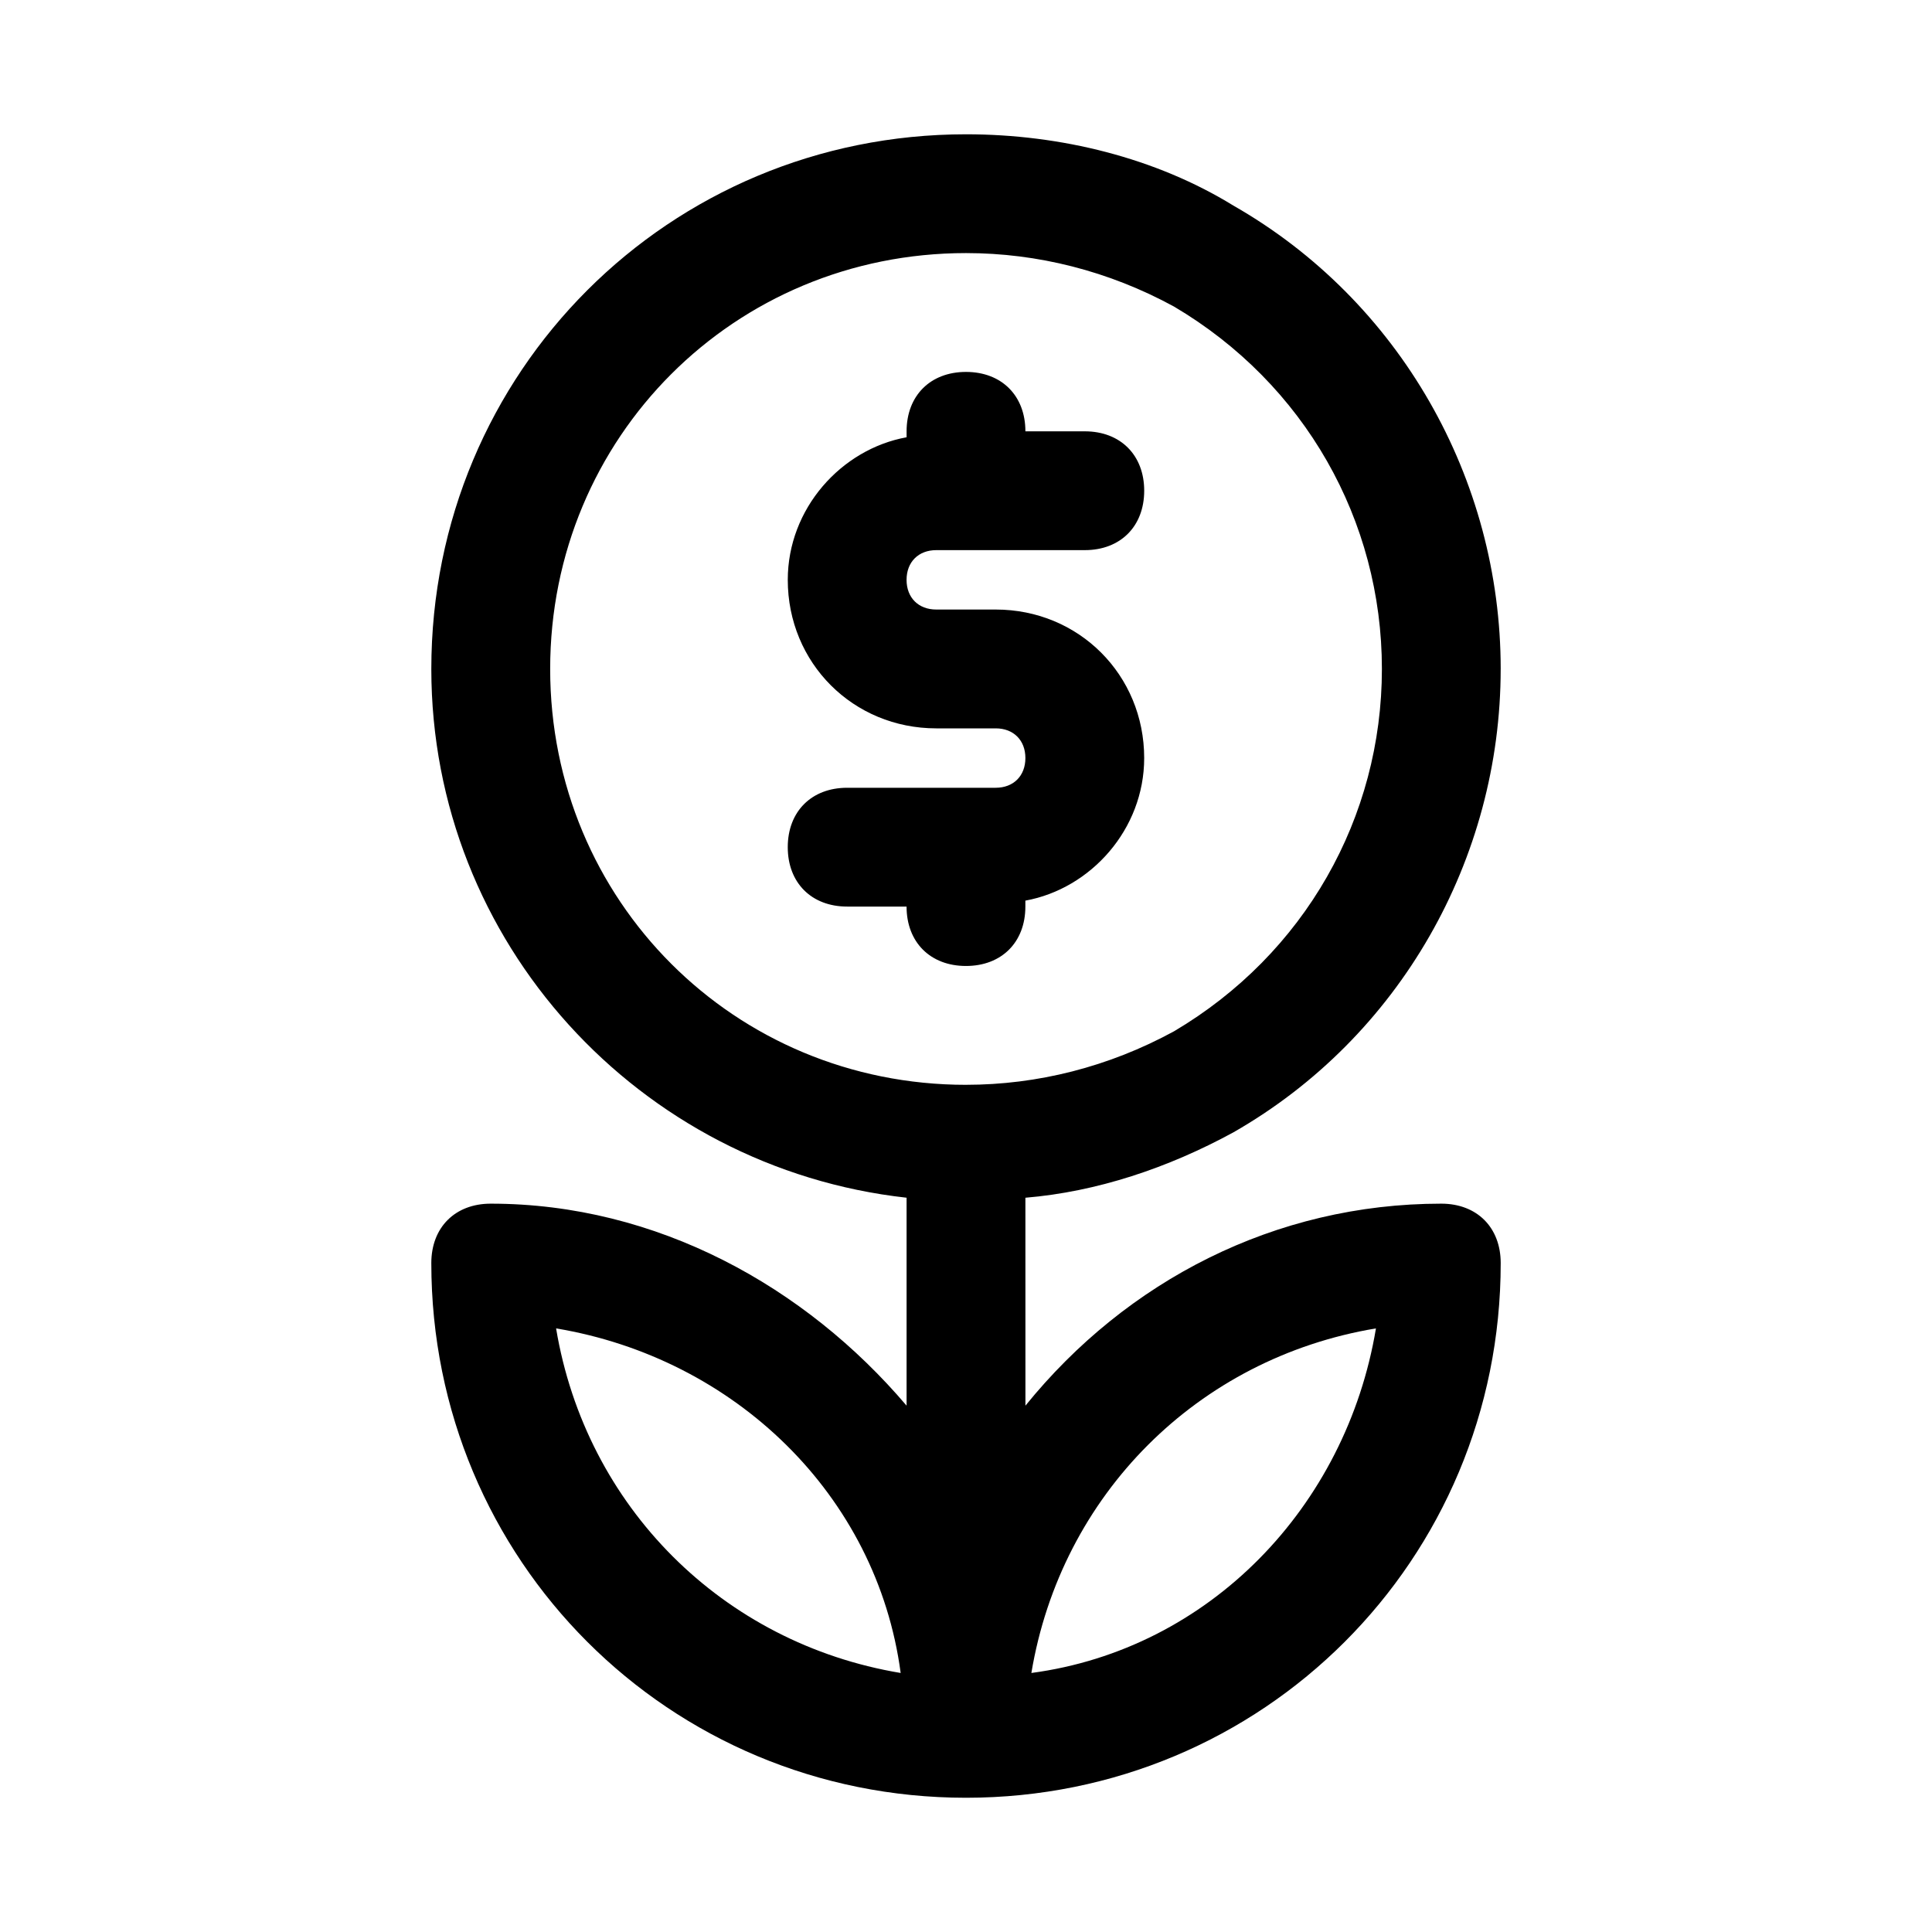
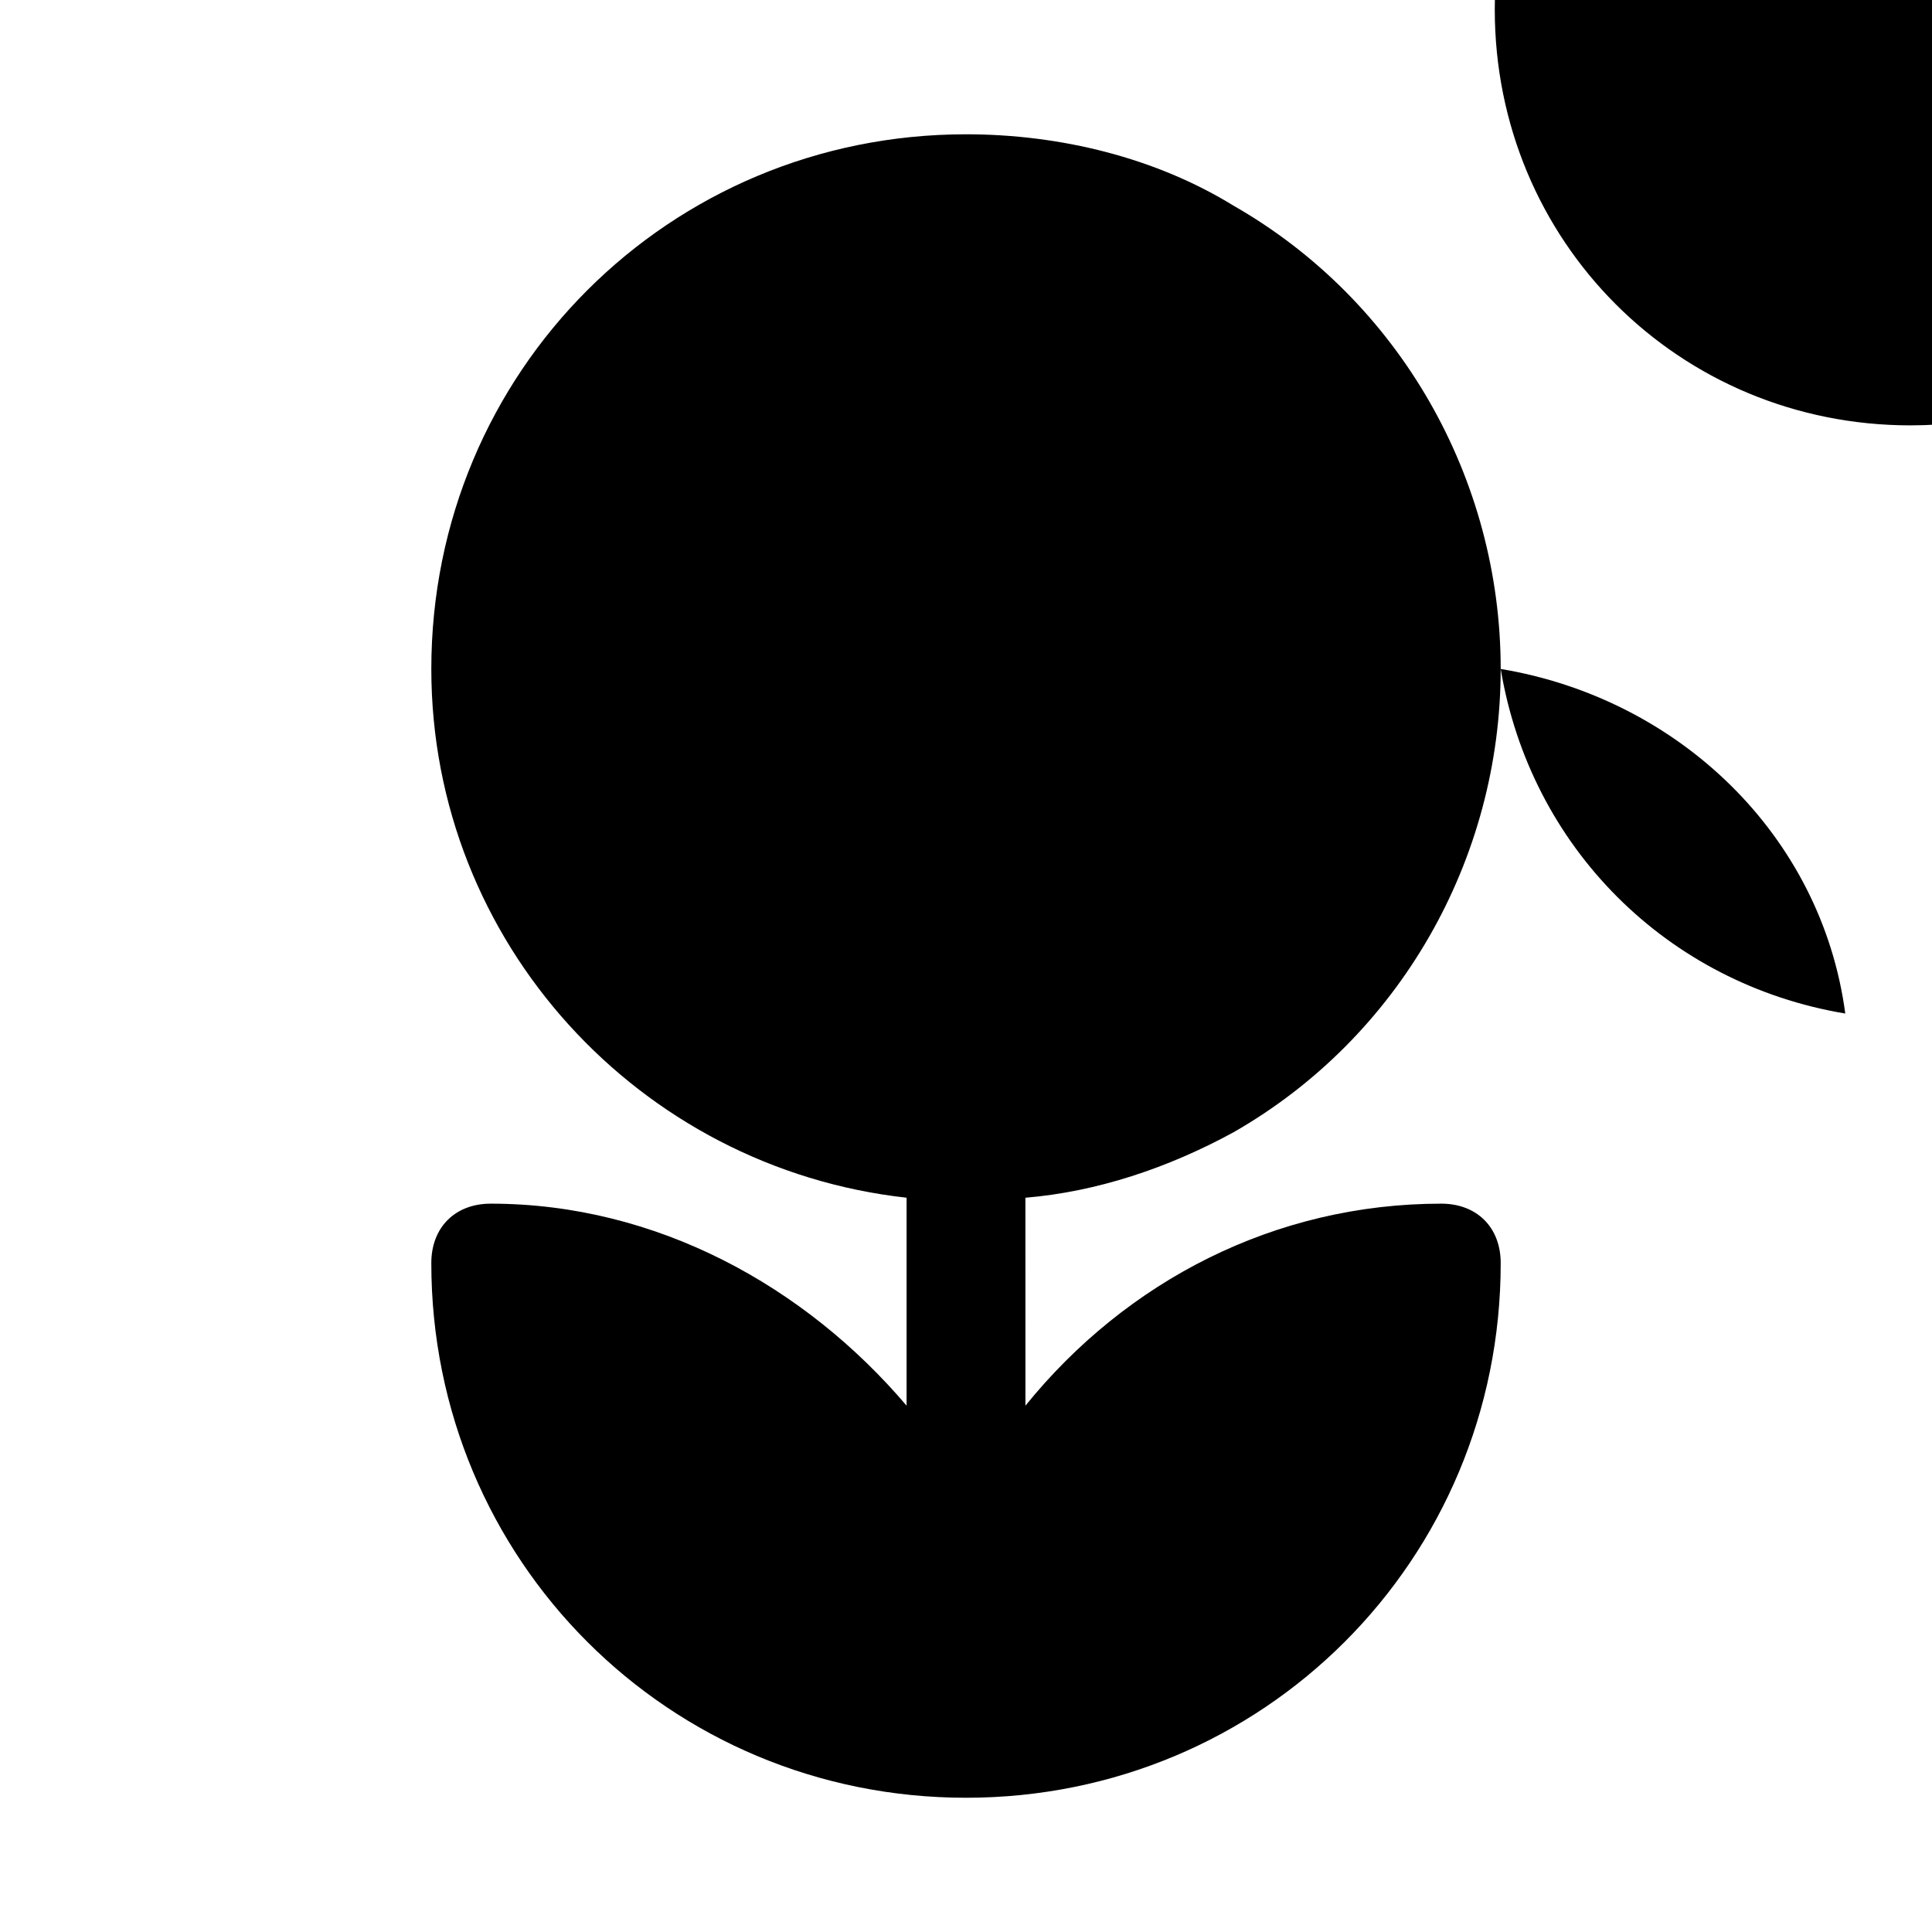
<svg xmlns="http://www.w3.org/2000/svg" fill="#000000" width="800px" height="800px" version="1.1" viewBox="144 144 512 512">
  <g>
-     <path d="m392.12 289.79h39.363c9.445 0 15.742-6.297 15.742-15.742s-6.297-15.742-15.742-15.742h-15.742c0-9.445-6.297-15.742-15.742-15.742-9.445 0-15.742 6.297-15.742 15.742v1.574c-17.32 3.148-31.488 18.895-31.488 37.785 0 22.043 17.32 39.359 39.359 39.359h15.742c4.723 0 7.871 3.148 7.871 7.871-0.004 4.723-3.152 7.871-7.875 7.871h-39.359c-9.445 0-15.742 6.297-15.742 15.742 0 9.445 6.297 15.742 15.742 15.742h15.742c0 9.445 6.297 15.742 15.742 15.742 9.445 0 15.742-6.297 15.742-15.742v-1.574c17.32-3.148 31.488-18.895 31.488-37.785 0-22.043-17.32-39.359-39.359-39.359h-15.742c-4.723 0.004-7.871-3.144-7.871-7.867 0-4.727 3.148-7.875 7.871-7.875z" />
-     <path d="m541.7 321.28c0-50.383-26.766-97.613-70.848-122.8-20.469-12.594-45.66-18.891-70.848-18.891-78.719 0-141.7 62.977-141.7 141.7 0 72.422 55.105 132.25 125.95 140.12v1.574 53.531c-26.766-31.488-66.125-53.531-110.21-53.531-9.445 0-15.742 6.297-15.742 15.742 0 78.719 62.977 141.7 141.7 141.7s141.7-62.977 141.7-141.7c0-9.445-6.297-15.742-15.742-15.742-44.082 0-83.445 20.469-110.21 53.531l-0.008-53.527v-1.574c18.895-1.574 37.785-7.871 55.105-17.32 44.082-25.191 70.848-72.422 70.848-122.8zm-250.33 174.76c47.23 7.871 85.02 44.082 91.316 91.316-47.23-7.875-83.441-44.086-91.316-91.316zm217.27 0c-7.871 47.23-44.082 85.02-91.316 91.316 7.871-47.234 44.082-83.445 91.316-91.316zm-108.63-64.551c-61.402 0-110.21-48.805-110.21-110.21s48.805-110.21 110.21-110.21c18.895 0 37.785 4.723 55.105 14.168 34.633 20.465 55.102 56.676 55.102 96.035s-20.469 75.57-55.105 96.039c-17.316 9.445-36.211 14.172-55.102 14.172z" />
+     <path d="m541.7 321.28c0-50.383-26.766-97.613-70.848-122.8-20.469-12.594-45.66-18.891-70.848-18.891-78.719 0-141.7 62.977-141.7 141.7 0 72.422 55.105 132.25 125.95 140.12v1.574 53.531c-26.766-31.488-66.125-53.531-110.21-53.531-9.445 0-15.742 6.297-15.742 15.742 0 78.719 62.977 141.7 141.7 141.7s141.7-62.977 141.7-141.7c0-9.445-6.297-15.742-15.742-15.742-44.082 0-83.445 20.469-110.21 53.531l-0.008-53.527v-1.574c18.895-1.574 37.785-7.871 55.105-17.32 44.082-25.191 70.848-72.422 70.848-122.8zc47.23 7.871 85.02 44.082 91.316 91.316-47.23-7.875-83.441-44.086-91.316-91.316zm217.27 0c-7.871 47.23-44.082 85.02-91.316 91.316 7.871-47.234 44.082-83.445 91.316-91.316zm-108.63-64.551c-61.402 0-110.21-48.805-110.21-110.21s48.805-110.21 110.21-110.21c18.895 0 37.785 4.723 55.105 14.168 34.633 20.465 55.102 56.676 55.102 96.035s-20.469 75.57-55.105 96.039c-17.316 9.445-36.211 14.172-55.102 14.172z" />
  </g>
</svg>